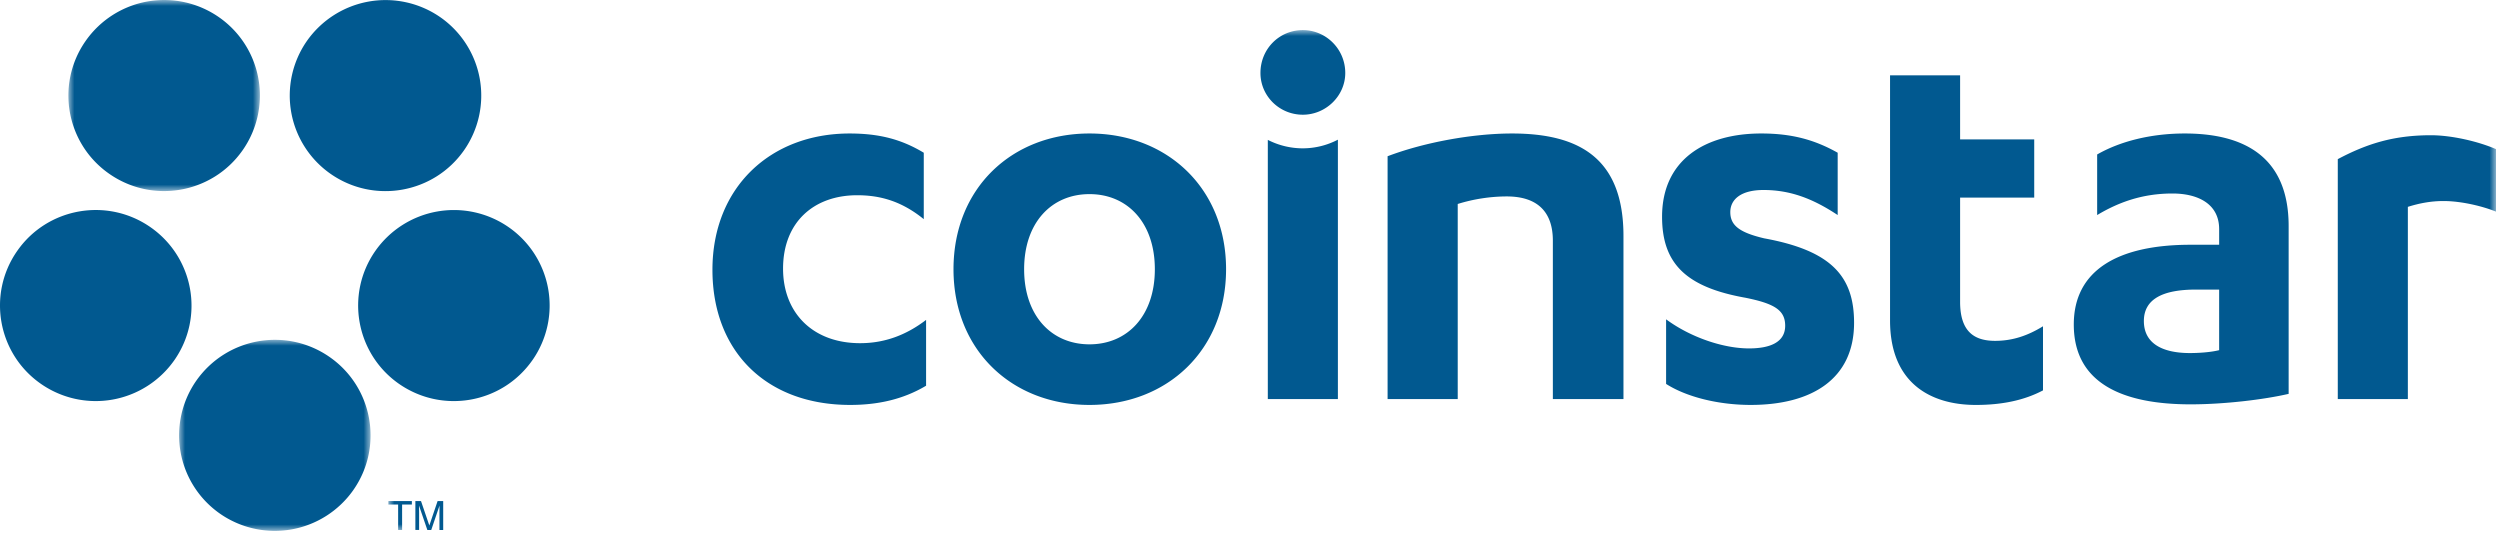
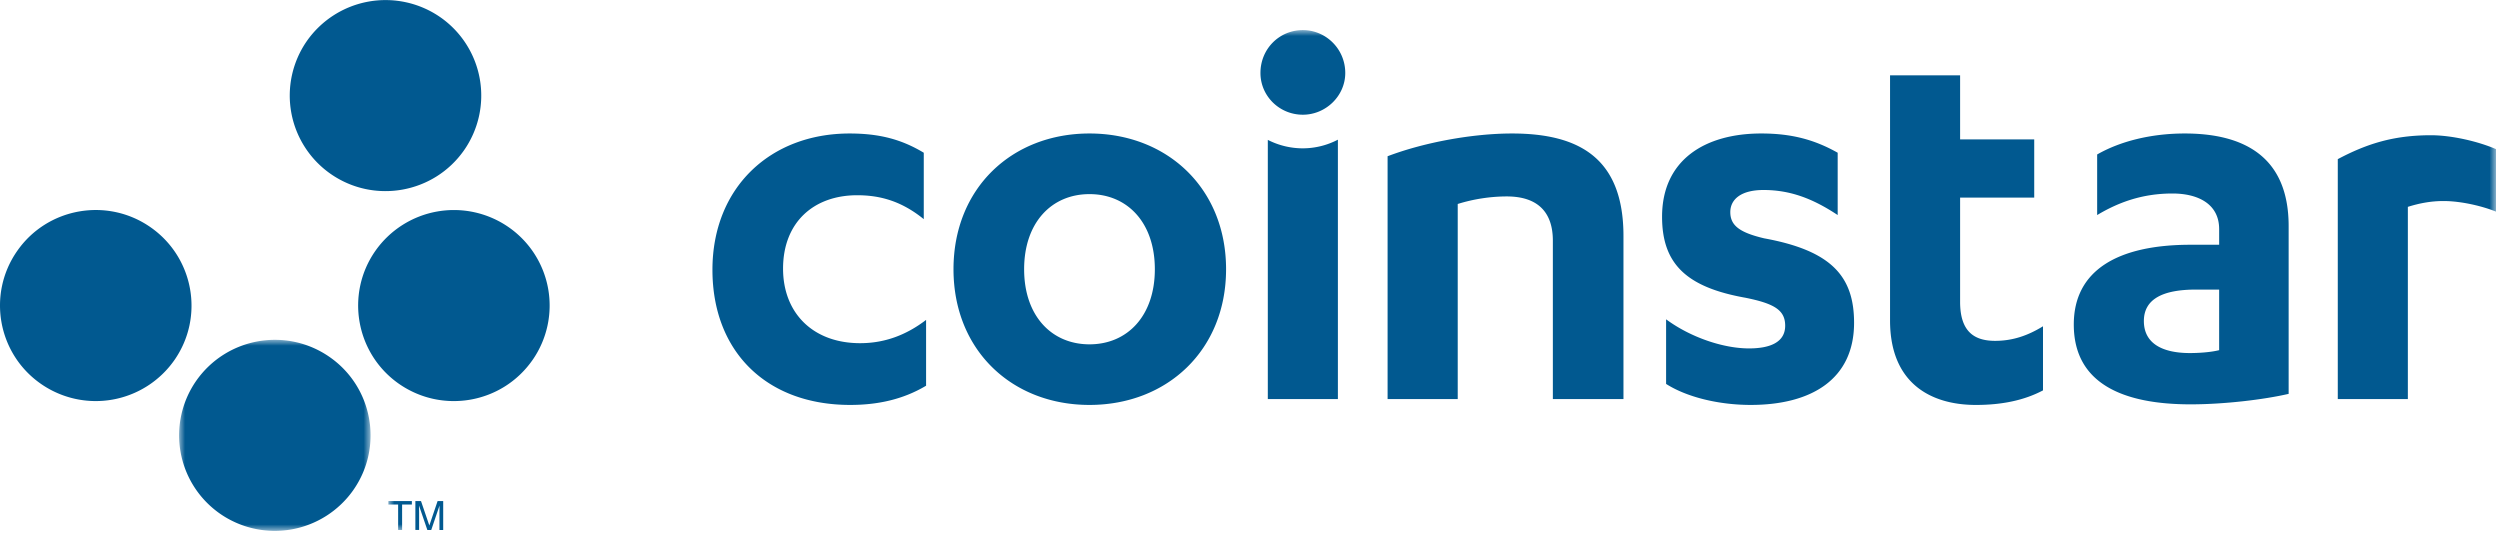
<svg xmlns="http://www.w3.org/2000/svg" xmlns:xlink="http://www.w3.org/1999/xlink" width="210" height="45">
  <style>.B{fill:#015990}.C{fill-rule:nonzero}</style>
  <defs>
    <path id="A" d="M0 0h177.042v41.99H0z" />
    <path id="B" d="M0 0h16.086v16.051H0z" />
-     <path id="C" d="M0 0h16.086v16.05H0z" />
  </defs>
  <g fill="none" fill-rule="evenodd">
    <g transform="translate(32.623 2.528)">
      <mask id="D" fill="#fff">
        <use xlink:href="#A" />
      </mask>
      <path d="M1.974 39.85h-.82v2.14H.82v-2.14H0v-.29h1.974v.29zM73.255 3.602C73.255 1.58 74.838 0 76.817 0c1.93 0 3.562 1.58 3.562 3.602 0 1.926-1.632 3.506-3.562 3.506-1.979 0-3.562-1.58-3.562-3.506h0zm3.562 6.33c-1.024 0-2.033-.244-2.944-.71v21.773h5.887V9.204a6.37 6.37 0 0 1-2.943.728h0zm92.82 4.916c.932-.293 1.912-.489 2.992-.489 1.5 0 3.29.433 4.413.891V10c-1.503-.654-3.742-1.168-5.462-1.168-3.184 0-5.425.736-7.829 2.008v20.155h5.886V14.849v-.001zm-15.852 1.864c0-2.104-1.765-2.986-3.922-2.986-2.597 0-4.61.783-6.325 1.811v-5.089c1.964-1.125 4.56-1.763 7.354-1.763 5.001 0 8.731 1.962 8.731 7.782v14.089c-2.11.489-5.443.881-8.237.881-5.543 0-9.811-1.664-9.811-6.705 0-4.548 3.679-6.701 9.811-6.701h2.4v-1.319h-.001zm0 5.085h-1.963c-2.746 0-4.36.783-4.36 2.643s1.517 2.689 3.873 2.689c.634 0 1.669-.049 2.45-.243v-5.09.001zM126.141 9.179V3.798h5.885V9.18h6.226v4.89h-6.226v8.758c0 2.492 1.177 3.275 2.939 3.275 1.474 0 2.748-.438 4.024-1.224v5.385c-1.57.83-3.432 1.223-5.641 1.223-3.774 0-7.207-1.813-7.207-7.094V9.178v.001zm-18.812 15.115c2.057 1.518 4.804 2.445 6.965 2.445 1.809 0 3.038-.538 3.038-1.906 0-1.324-.932-1.861-3.334-2.349-4.953-.882-7.007-2.838-7.007-6.804 0-4.791 3.623-6.995 8.329-6.995 2.599 0 4.51.54 6.422 1.617v5.235c-2.061-1.369-3.971-2.105-6.225-2.105-1.96 0-2.795.833-2.795 1.857 0 1.127.784 1.714 2.841 2.203 5.642 1.029 7.556 3.183 7.556 7.095 0 4.744-3.582 6.899-8.684 6.899-2.642 0-5.339-.638-7.106-1.764v-5.428h0zM83.935 10.596c3.095-1.176 7.164-1.911 10.45-1.911 5.689 0 9.363 2.106 9.363 8.611v13.7h-5.931V17.688c0-2.445-1.321-3.716-3.874-3.716a14.02 14.02 0 0 0-4.117.634v16.388h-5.891V10.596h0zM58.894 8.685c6.52 0 11.473 4.599 11.473 11.403 0 6.798-4.952 11.398-11.473 11.398s-11.423-4.6-11.423-11.398c0-6.804 4.898-11.403 11.423-11.403h0zm0 5.093c-3.188 0-5.49 2.393-5.49 6.31 0 3.912 2.302 6.308 5.49 6.308s5.49-2.396 5.49-6.308c0-3.917-2.305-6.31-5.49-6.31h0zM44.973 15.88c-1.814-1.468-3.58-2.008-5.594-2.008-3.626 0-6.225 2.249-6.225 6.166 0 3.718 2.5 6.261 6.472 6.261 2.061 0 3.879-.682 5.542-1.956v5.529c-1.963 1.173-4.117 1.614-6.373 1.614-7.061 0-11.573-4.503-11.573-11.35 0-6.9 4.852-11.451 11.521-11.451 2.503 0 4.366.494 6.23 1.617v5.578h0z" mask="url(#D)" class="B C" />
    </g>
    <path d="M34.892 42.088h.472l.7 2.054.695-2.054h.47v2.43h-.315v-1.435l.003-.246.003-.369-.695 2.05h-.327l-.701-2.05v.075l.005.272.004.268v1.434h-.314v-2.43M14.637 30.266A8.06 8.06 0 0 1 3.432 32.24c-3.63-2.53-4.522-7.523-1.992-11.153.006-.009.012-.018.019-.027 2.54-3.627 7.561-4.508 11.197-1.965s4.525 7.542 1.981 11.172" class="B C" />
    <g transform="translate(15.042 28.545)">
      <mask id="E" fill="#fff">
        <use xlink:href="#B" />
      </mask>
      <path d="M14.631 12.629a8.06 8.06 0 0 1-11.201 1.97A8.02 8.02 0 0 1 1.443 3.438c2.56-3.647 7.577-4.53 11.219-1.983 3.628 2.535 4.514 7.532 1.978 11.16" mask="url(#E)" class="B C" />
    </g>
    <path d="M44.716 30.264c-2.55 3.637-7.557 4.516-11.205 1.976-3.631-2.538-4.516-7.54-1.977-11.171a8.06 8.06 0 0 1 11.21-1.973 8.01 8.01 0 0 1 1.989 11.146c-.006.008-.011.016-.017.024M38.974 12.63c-2.547 3.631-7.566 4.516-11.21 1.97a8.02 8.02 0 0 1-1.982-11.162 8.07 8.07 0 0 1 11.219-1.982 8.02 8.02 0 0 1 1.978 11.167" class="B C" />
    <g transform="translate(5.745)">
      <mask id="F" fill="#fff">
        <use xlink:href="#C" />
      </mask>
      <path d="M14.629 12.629c-2.547 3.629-7.562 4.512-11.201 1.968C-.199 12.069-1.089 7.079 1.44 3.452a.61.61 0 0 1 .022-.032 8.05 8.05 0 0 1 11.195-1.968 8.01 8.01 0 0 1 1.99 11.152c-.006.008-.012.017-.018.025" mask="url(#F)" class="B C" />
    </g>
  </g>
</svg>